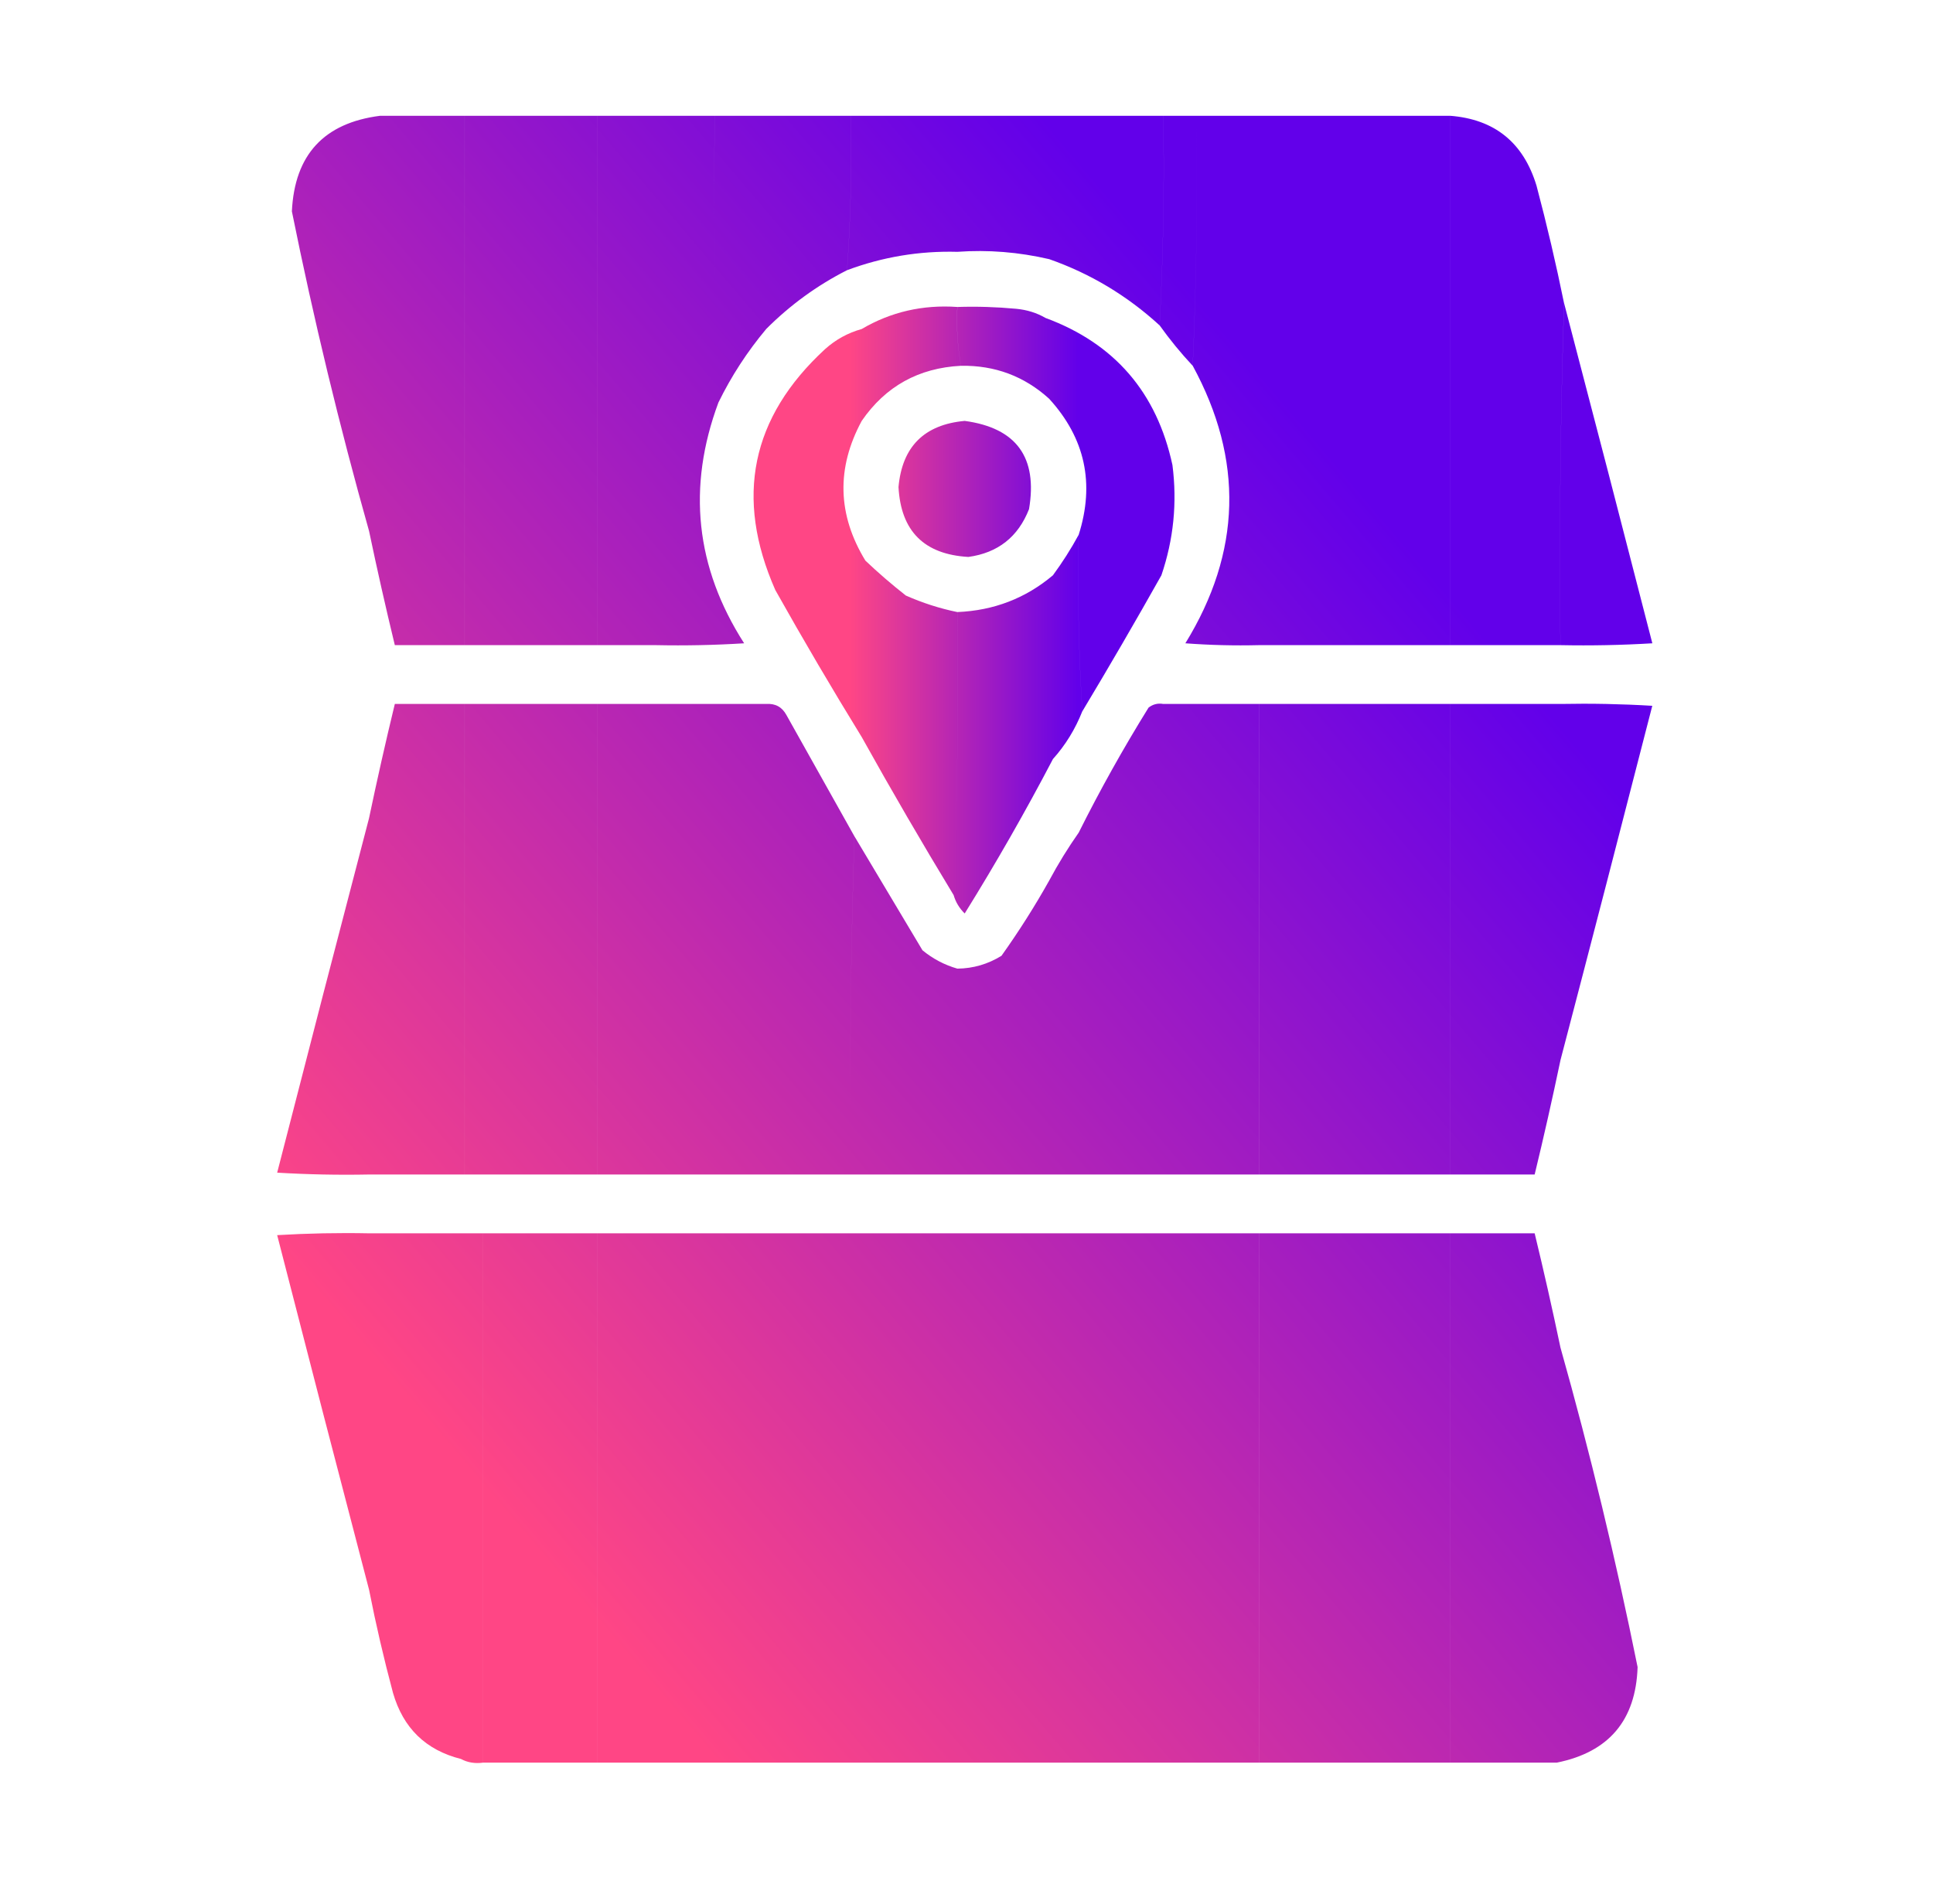
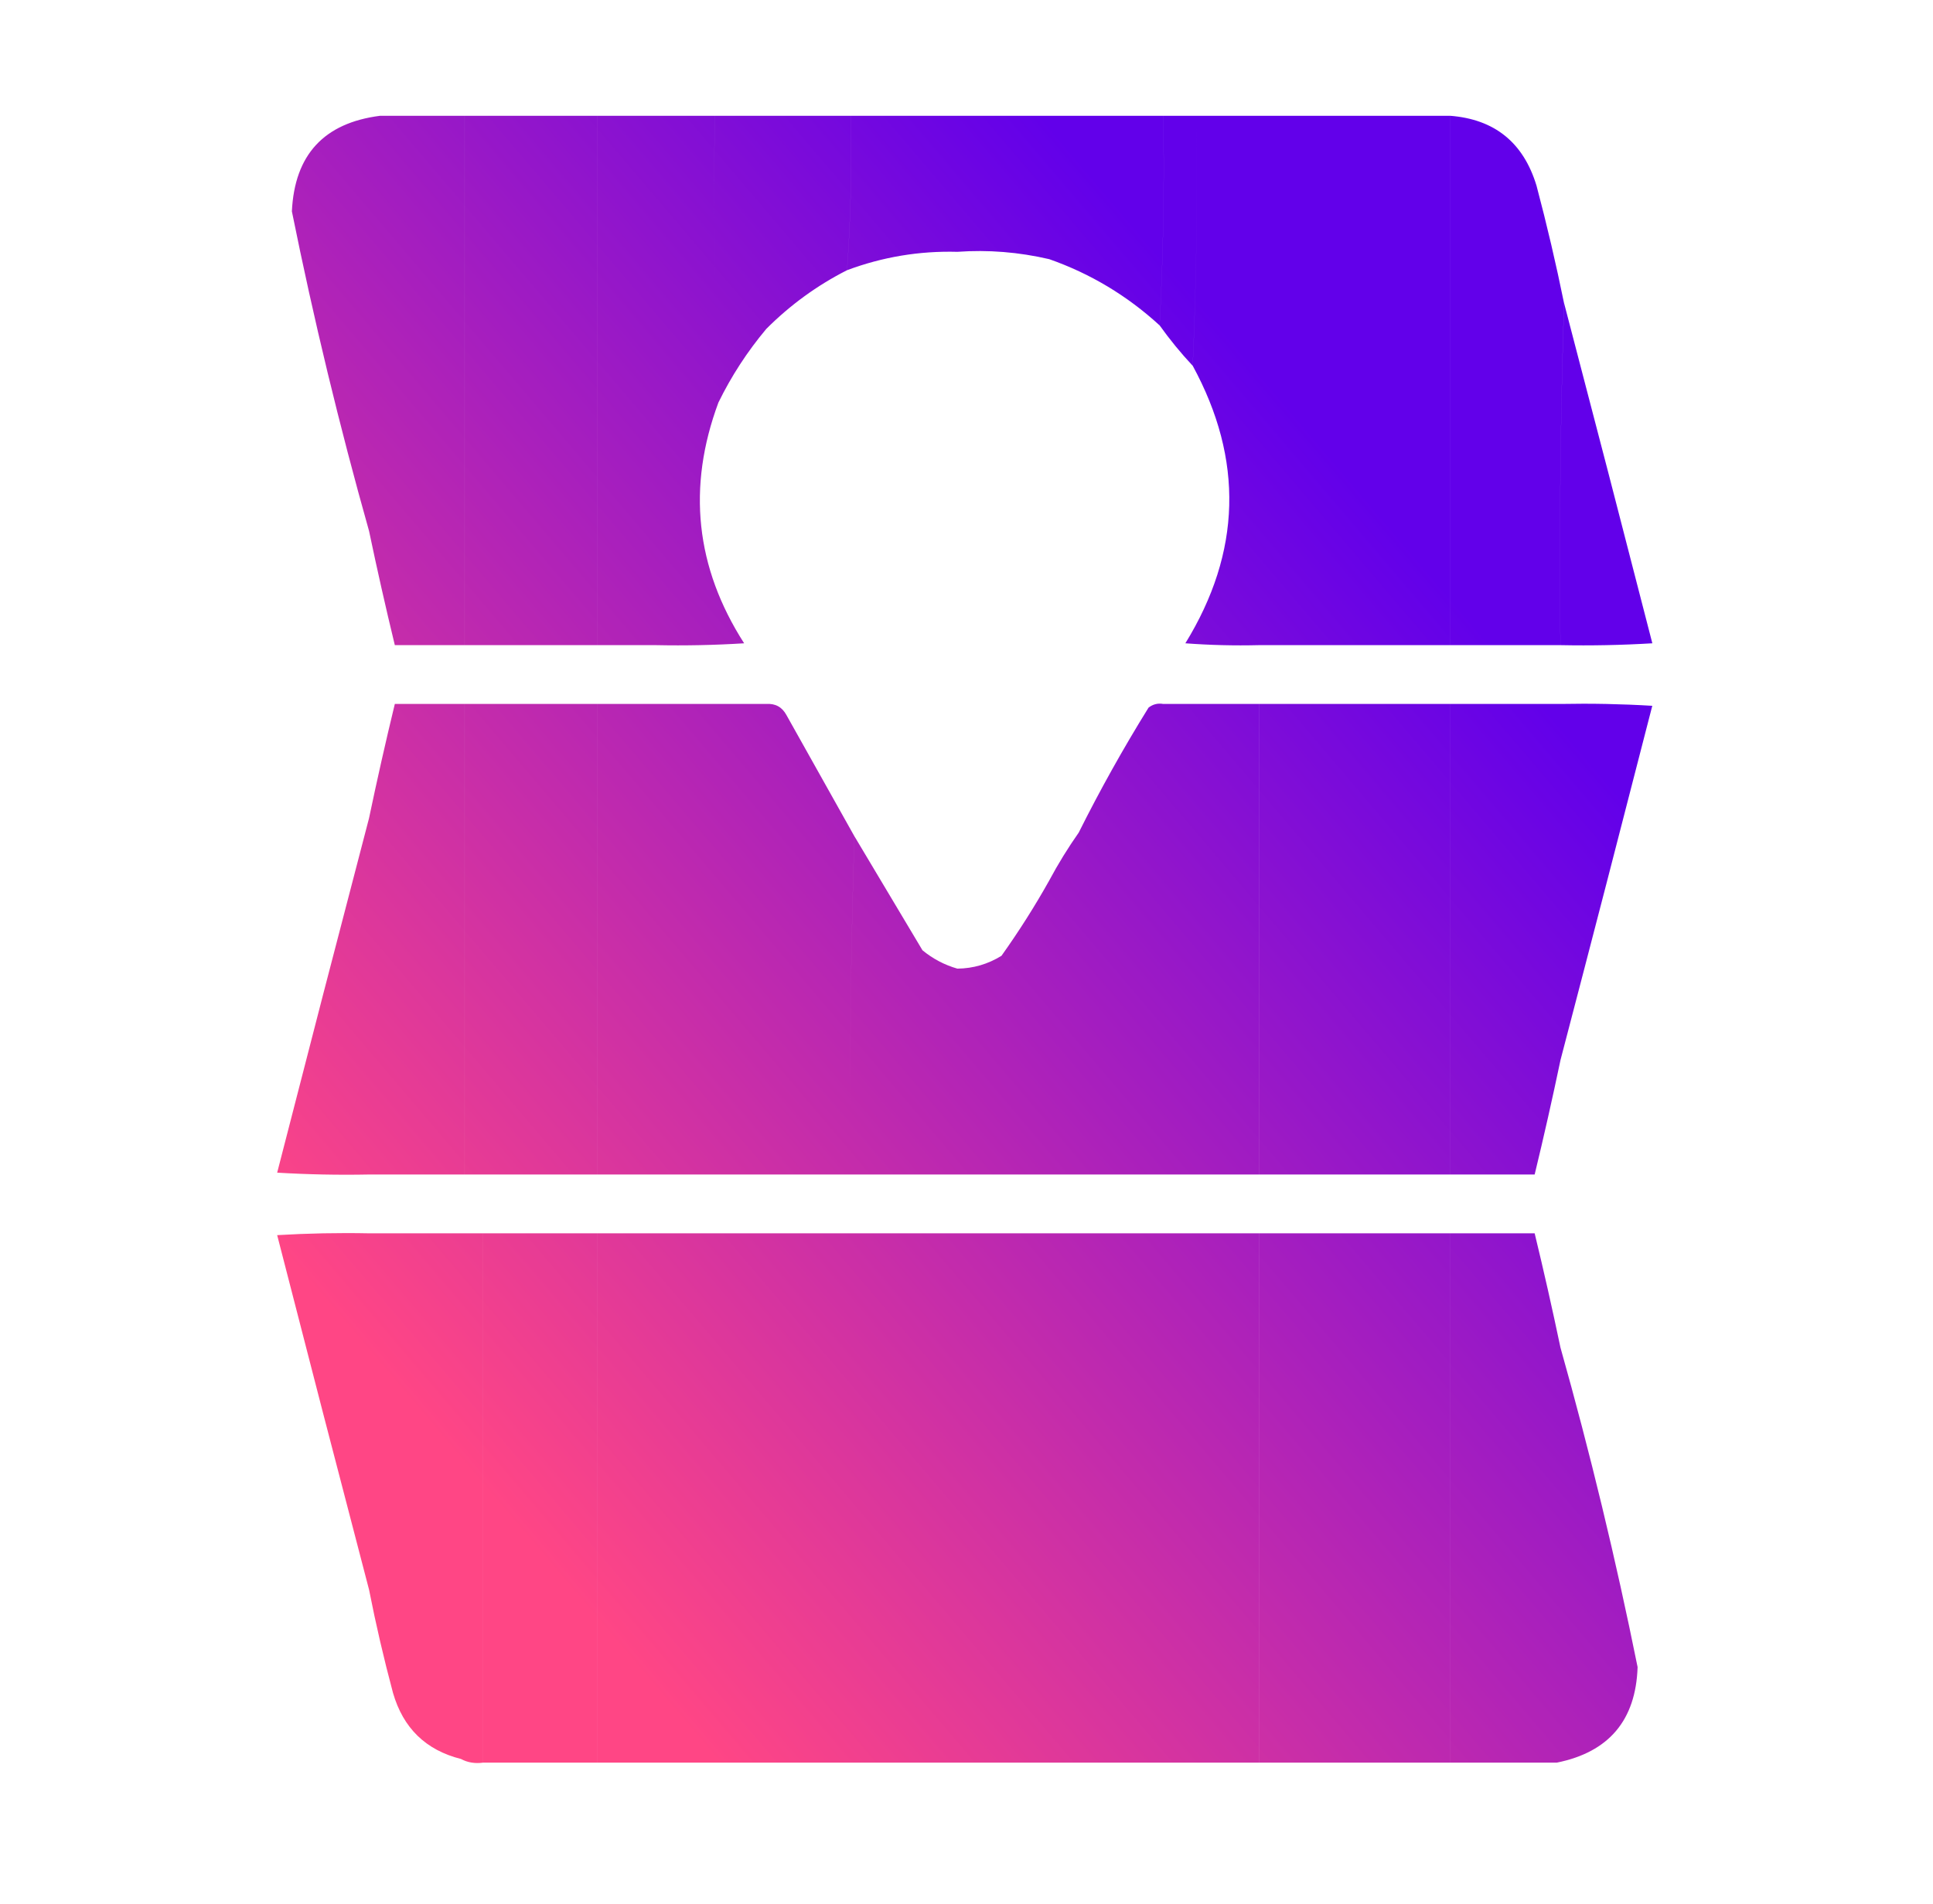
<svg xmlns="http://www.w3.org/2000/svg" width="67" height="66" viewBox="0 0 67 66" fill="none">
-   <path fill-rule="evenodd" clip-rule="evenodd" d="M33.181 10.642C33.145 11.333 33.188 12.013 33.309 12.681C31.84 12.756 30.693 13.393 29.868 14.592V14.592C28.984 16.23 29.027 17.845 29.995 19.435L29.995 19.435C30.438 19.856 30.905 20.259 31.397 20.646C31.976 20.902 32.57 21.094 33.181 21.219C33.223 24.512 33.181 27.783 33.054 31.032C31.962 29.231 30.899 27.404 29.868 25.552L29.868 25.552C28.841 23.882 27.843 22.183 26.873 20.455C25.46 17.25 26.034 14.467 28.594 12.107C28.964 11.773 29.389 11.54 29.868 11.406V11.406C30.878 10.813 31.983 10.558 33.181 10.642ZM37.387 18.543C37.345 20.604 37.387 22.643 37.514 24.66C37.268 25.281 36.929 25.833 36.495 26.316V26.317C35.543 28.136 34.524 29.92 33.437 31.669C33.252 31.486 33.124 31.274 33.054 31.032C33.181 27.783 33.224 24.512 33.182 21.219C34.444 21.167 35.548 20.743 36.495 19.945V19.945C36.824 19.498 37.121 19.031 37.387 18.543ZM35.222 10.705C34.544 10.642 33.864 10.62 33.183 10.642C33.147 11.333 33.189 12.013 33.31 12.681C34.487 12.662 35.506 13.044 36.368 13.827L36.368 13.828C37.612 15.193 37.952 16.765 37.388 18.543C37.346 20.604 37.388 22.643 37.515 24.66C38.446 23.11 39.359 21.538 40.255 19.945C40.678 18.704 40.806 17.429 40.638 16.122C40.096 13.607 38.631 11.908 36.242 11.024L36.241 11.024C35.938 10.847 35.599 10.741 35.222 10.705ZM33.565 19.308L33.565 19.308L33.564 19.308L33.564 19.308L33.564 19.308C32.032 19.22 31.226 18.413 31.143 16.886C31.269 15.486 32.034 14.721 33.437 14.592L33.437 14.592L33.437 14.592L33.437 14.592L33.437 14.592C35.228 14.835 35.972 15.854 35.667 17.651C35.29 18.614 34.589 19.167 33.565 19.308Z" fill="url(#paint0_linear_15_1424)" />
  <path fill-rule="evenodd" clip-rule="evenodd" d="M10.117 7.328C10.21 5.366 11.23 4.261 13.176 4.014H16.106V22.366H13.685C13.367 21.053 13.07 19.736 12.793 18.415V18.414C11.764 14.764 10.872 11.069 10.117 7.328ZM12.891 4.151C12.86 4.151 12.827 4.148 12.793 4.142V4.142C12.827 4.148 12.86 4.151 12.891 4.151ZM16.107 4.014H16.744H16.745H19.42H19.42H20.694V22.366H19.42H19.42H16.745H16.744H16.107V4.014ZM22.734 4.014H20.695V22.366H22.734C23.755 22.387 24.774 22.366 25.793 22.302C24.108 19.675 23.81 16.893 24.901 13.955C24.774 10.663 24.731 7.35 24.773 4.014H22.734ZM26.557 4.014H24.774C24.731 7.35 24.774 10.663 24.901 13.955C25.349 13.039 25.901 12.19 26.558 11.406V11.405C27.388 10.574 28.322 9.894 29.36 9.367C29.485 7.593 29.528 5.809 29.488 4.014H26.558H26.557ZM33.184 4.014H29.489C29.529 5.809 29.486 7.593 29.361 9.367C30.592 8.907 31.866 8.695 33.184 8.73L33.184 8.73L33.185 8.73C34.25 8.654 35.312 8.739 36.369 8.985L36.369 8.985C37.795 9.486 39.07 10.251 40.192 11.279C40.319 8.879 40.362 6.458 40.32 4.014H36.497H36.497H33.185H33.184ZM40.321 4.014H41.468C41.51 6.925 41.467 9.814 41.34 12.68C40.929 12.242 40.547 11.774 40.193 11.279C40.32 8.879 40.363 6.458 40.321 4.014ZM43.635 4.014H41.468C41.51 6.925 41.468 9.814 41.341 12.68C43.113 15.936 43.028 19.143 41.086 22.302C41.934 22.366 42.784 22.387 43.635 22.366H46.184H46.947H46.948H50.261V4.014H46.948H46.947H46.184H43.635ZM53.257 6.436C52.803 4.941 51.805 4.134 50.262 4.014V22.366H54.085C54.043 18.393 54.085 14.443 54.212 10.514C53.934 9.147 53.616 7.788 53.257 6.436ZM57.272 22.302C56.26 18.359 55.24 14.429 54.214 10.514C54.086 14.443 54.044 18.393 54.086 22.366C55.149 22.387 56.211 22.366 57.272 22.302ZM40.32 24.405V40.718H37.389V40.718H36.497H36.497H33.184H33.184H29.488C29.446 36.788 29.489 32.879 29.616 28.993C30.398 30.302 31.184 31.619 31.974 32.944C32.334 33.241 32.738 33.453 33.184 33.581C33.734 33.575 34.243 33.426 34.713 33.135C35.316 32.288 35.868 31.418 36.369 30.523L36.369 30.522C36.679 29.944 37.019 29.392 37.389 28.866V28.866C38.128 27.387 38.935 25.943 39.81 24.532C39.962 24.414 40.132 24.372 40.32 24.405ZM26.557 40.718H24.773H22.734H20.695V24.405H22.734H24.773H26.558V24.405C26.873 24.383 27.107 24.51 27.258 24.788C28.045 26.193 28.831 27.595 29.615 28.993C29.488 32.879 29.446 36.788 29.488 40.718H26.557V40.718ZM16.106 40.718V24.405H13.685C13.367 25.718 13.07 27.035 12.793 28.356V28.358C11.724 32.442 10.662 36.541 9.607 40.654C10.669 40.718 11.731 40.739 12.793 40.718H16.106ZM16.744 24.405H16.107V40.718H16.744H16.745H19.42H19.42H20.694V24.405H19.42H19.42H16.745H16.744ZM41.467 24.405H40.32V40.718H41.467H41.467H43.633V24.405H41.467H41.467ZM46.184 24.405H43.635V40.718H46.184H46.947H46.948H50.261V24.405H46.948H46.947H46.184ZM50.262 24.405H54.085V24.405C55.148 24.384 56.209 24.405 57.27 24.469C56.215 28.581 55.154 32.679 54.085 36.763V36.767C53.808 38.088 53.511 39.405 53.193 40.718H50.262V24.405ZM12.793 55.117C11.724 51.032 10.662 46.933 9.607 42.82C10.668 42.757 11.73 42.736 12.793 42.757H16.106V42.757H16.743V61.108C16.458 61.146 16.203 61.103 15.979 60.981L15.979 60.981C14.758 60.674 13.973 59.909 13.621 58.687C13.305 57.505 13.028 56.315 12.793 55.118V55.117ZM20.694 61.108H19.42V61.108H16.744V42.757H19.42V42.757H20.694V61.108ZM22.734 42.757H20.695V61.108H22.734H24.773H26.558V61.108H29.488V42.757H26.557V42.757H24.773H22.734ZM29.871 42.757H29.488V61.108H29.871V42.757ZM29.871 42.757H33.44H36.498H37.389H37.39H40.32V61.108H37.39H37.389H36.498H33.44H29.871V42.757ZM40.32 42.757H41.467V42.757H43.633V61.108H41.467V61.108H40.32V42.757ZM43.635 42.757H46.184H46.947V42.757H50.261V61.108H46.948V61.108H46.184H43.635V42.757ZM53.193 42.757H50.262V61.108H53.957H53.958L53.958 61.108C55.766 60.744 56.7 59.639 56.761 57.795C56.006 54.054 55.114 50.359 54.085 46.709L54.085 46.707C53.808 45.386 53.511 44.069 53.193 42.757Z" fill="url(#paint1_linear_15_1424)" />
  <defs>
    <linearGradient id="paint0_linear_15_1424" x1="26.12" y1="21.148" x2="40.709" y2="21.148" gradientUnits="userSpaceOnUse">
      <stop offset="0.229" stop-color="#FF4685" />
      <stop offset="0.771" stop-color="#6200EA" />
    </linearGradient>
    <linearGradient id="paint1_linear_15_1424" x1="3.503" y1="65.813" x2="67.628" y2="11.248" gradientUnits="userSpaceOnUse">
      <stop offset="0.229" stop-color="#FF4685" />
      <stop offset="0.771" stop-color="#6200EA" />
    </linearGradient>
  </defs>
</svg>